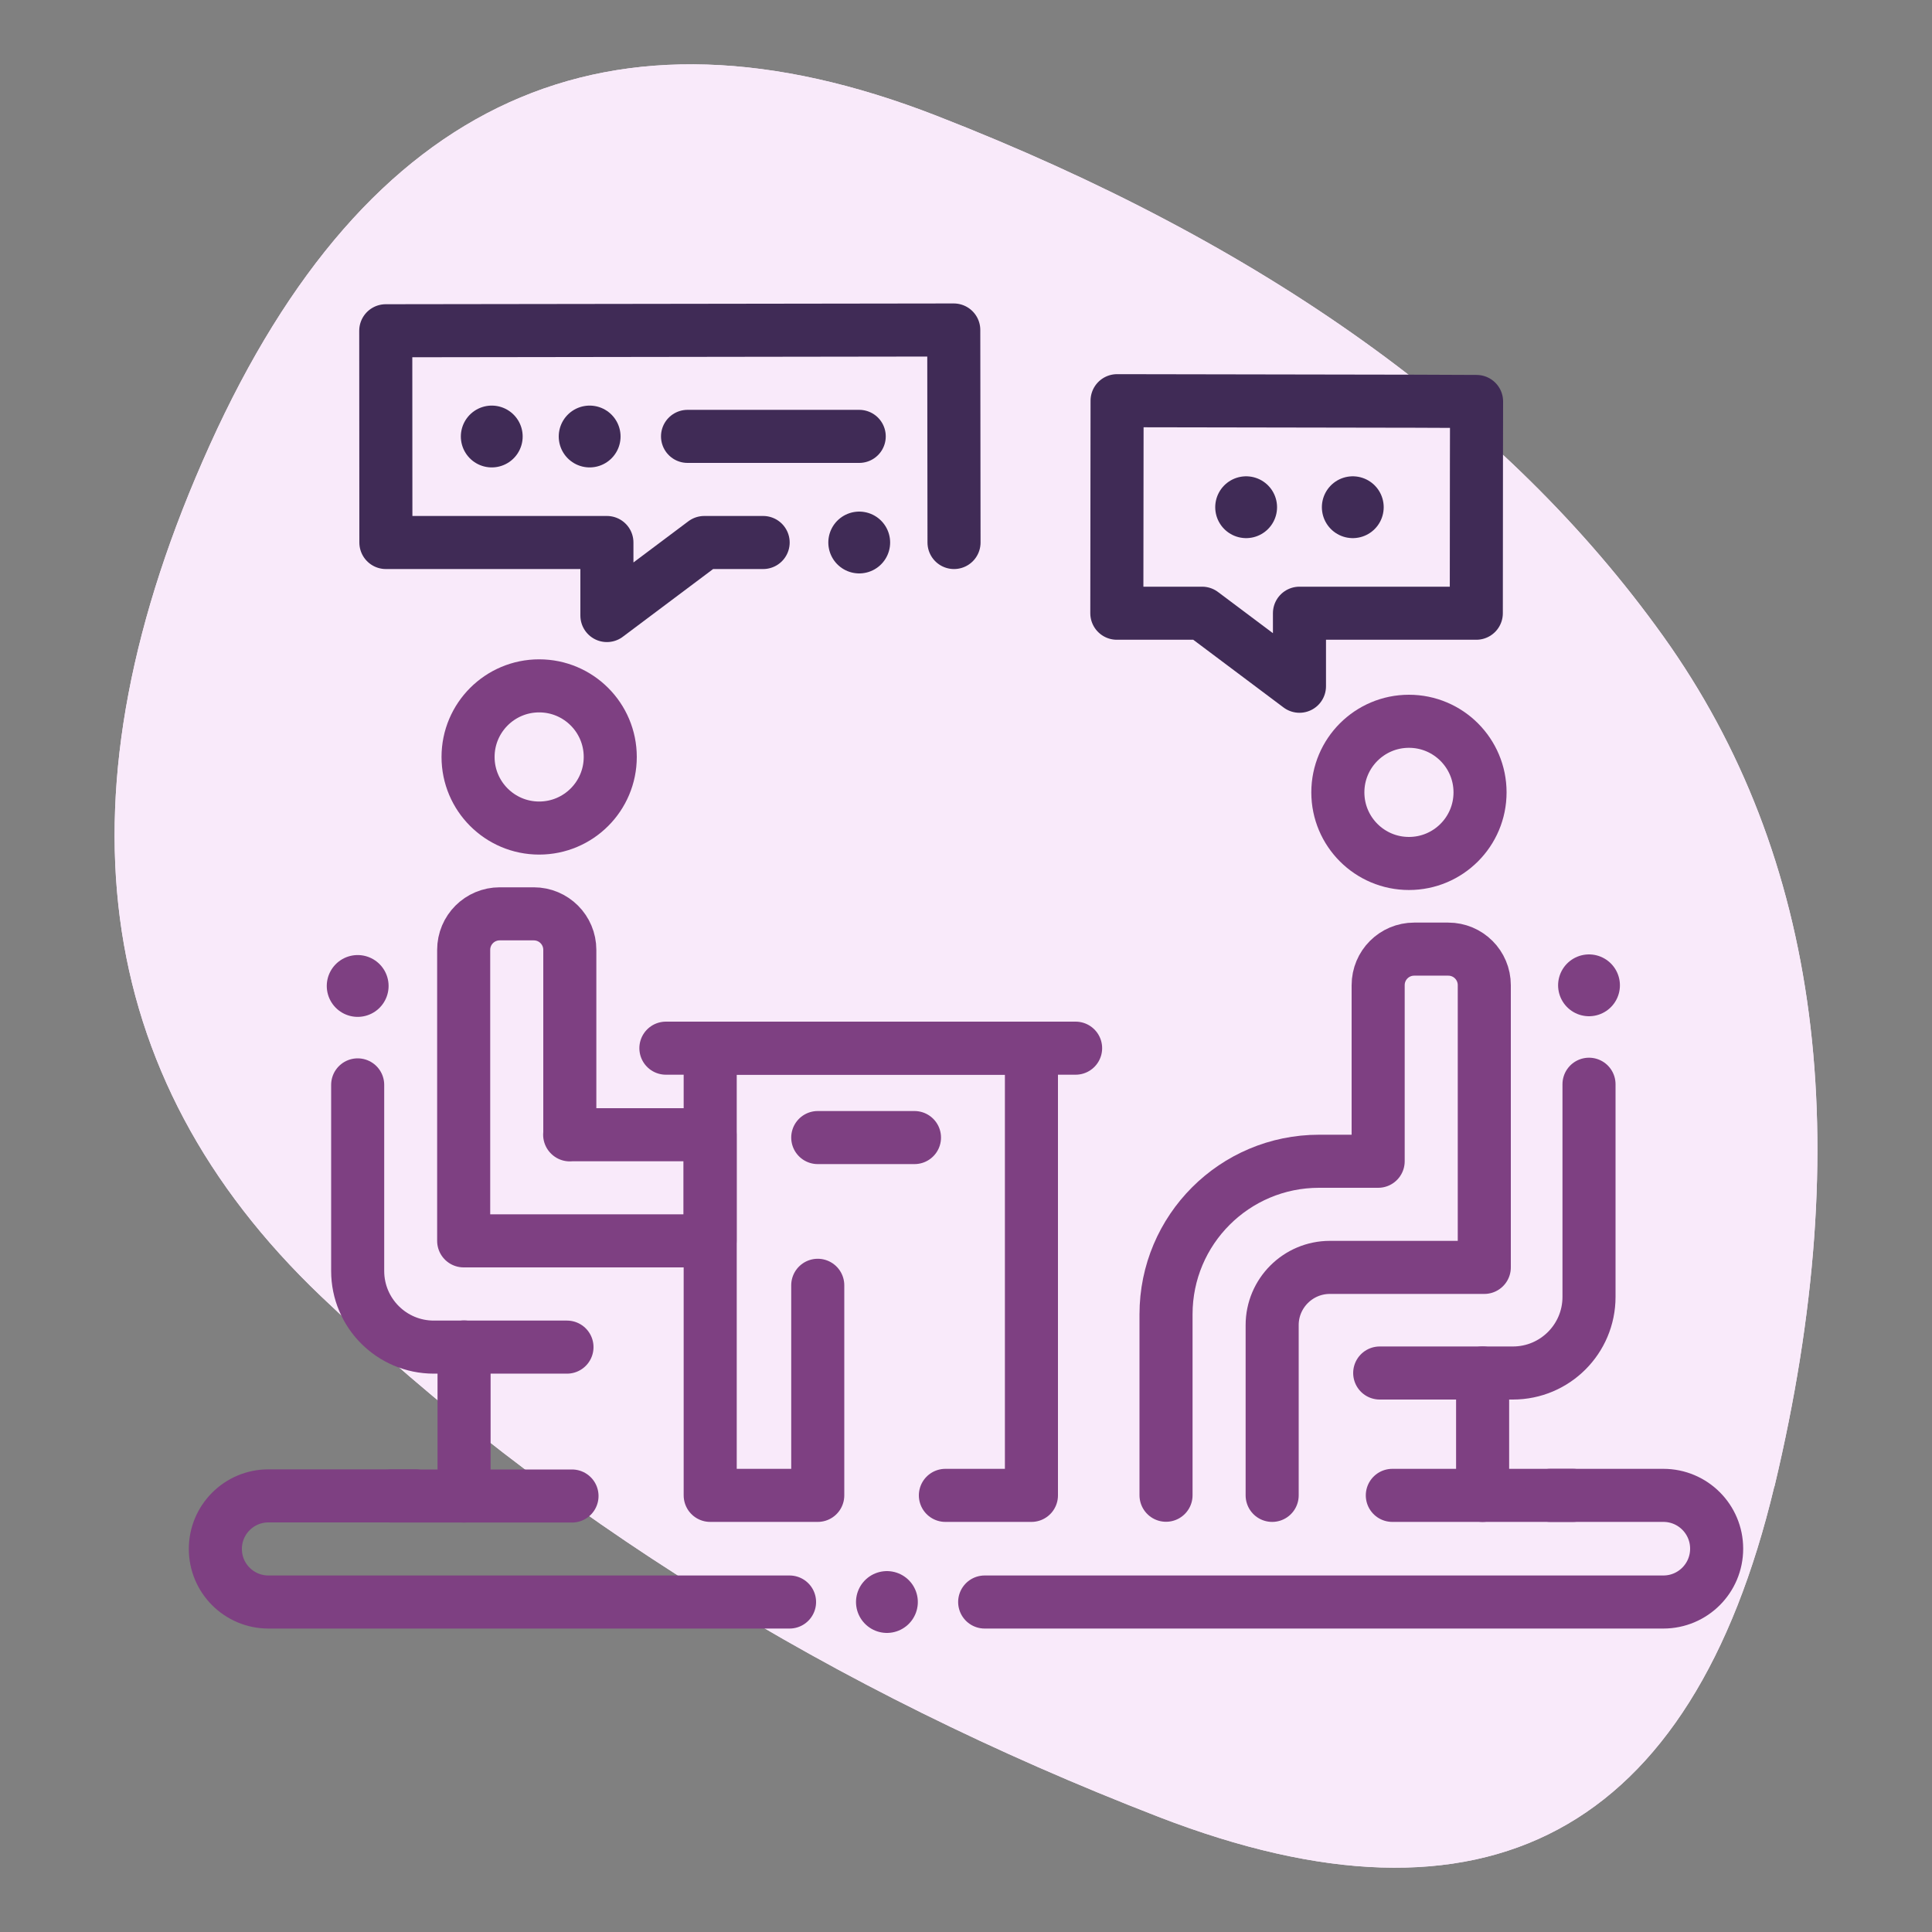
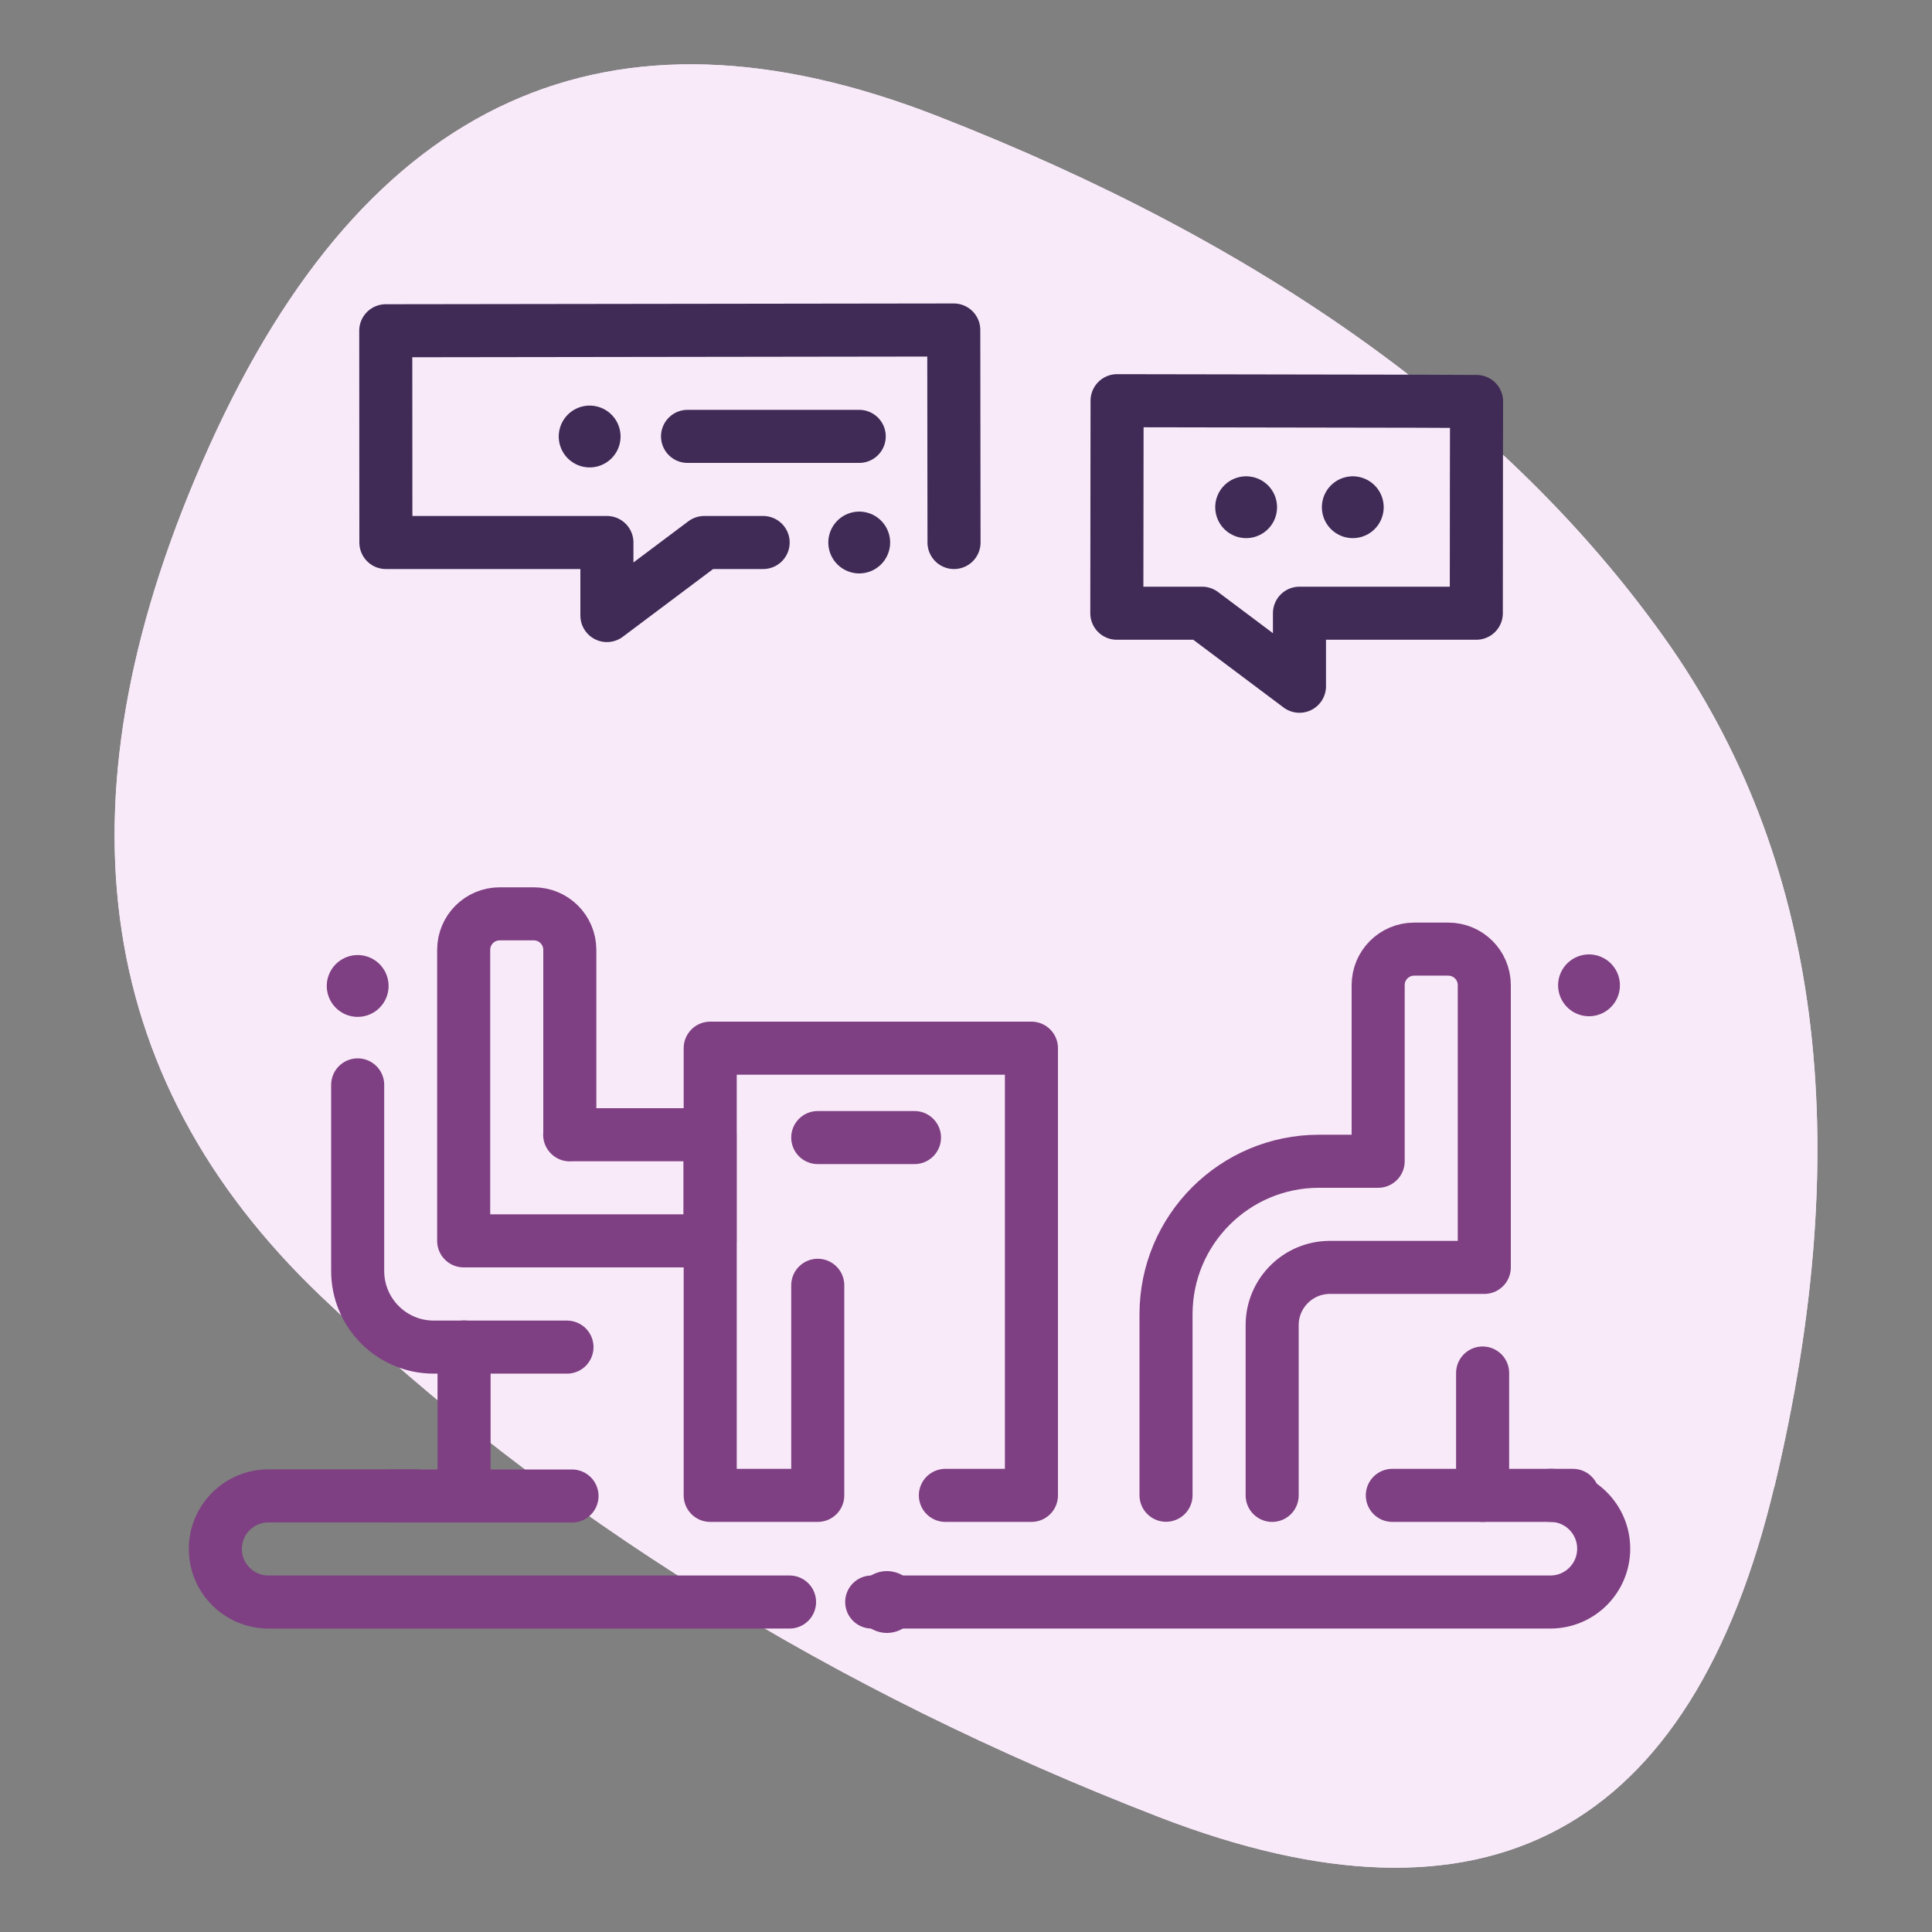
<svg xmlns="http://www.w3.org/2000/svg" id="Layer_1" viewBox="0 0 150 150">
  <rect x="0" y="0" width="150" height="150" fill="#808080" stroke="none" />
  <defs>
    <style>.cls-1{clip-path:url(#clippath);}.cls-2,.cls-3{fill:#f9eafa;}.cls-4,.cls-5{stroke-width:4.8px;}.cls-4,.cls-5,.cls-6,.cls-7{fill:none;stroke-linecap:round;stroke-linejoin:round;}.cls-4,.cls-7{stroke:#7e4082;}.cls-5,.cls-6{stroke:#402b56;}.cls-6,.cls-7{stroke-width:4.12px;}.cls-3{stroke-width:0px;}</style>
    <clipPath id="clippath">
      <path class="cls-3" d="M137.76,115.4c-6.44,26.95-22.38,35.5-47.81,25.66-25.44-9.85-47.12-23.32-65.04-40.43C6.98,83.53,4.11,61.5,16.29,34.55,28.47,7.6,47.28-.92,72.72,8.99c25.44,9.91,44.25,23.38,56.43,40.43,12.18,17.04,15.05,39.04,8.62,65.99Z" />
    </clipPath>
  </defs>
  <path class="cls-2" d="M137.76,115.4c-6.44,26.95-22.38,35.5-47.81,25.66-25.44-9.85-47.12-23.32-65.04-40.43C6.98,83.53,4.11,61.5,16.29,34.55,28.47,7.6,47.28-.92,72.72,8.99c25.44,9.91,44.25,23.38,56.43,40.43,12.18,17.04,15.05,39.04,8.62,65.99Z" />
  <g class="cls-1">
    <path class="cls-3" d="M137.76,115.4c-6.44,26.95-22.38,35.5-47.81,25.66-25.44-9.85-47.12-23.32-65.04-40.43C6.98,83.53,4.11,61.5,16.29,34.55,28.47,7.6,47.28-.92,72.72,8.99c25.44,9.91,44.25,23.38,56.43,40.43,12.18,17.04,15.05,39.04,8.62,65.99Z" />
  </g>
  <path class="cls-7" d="M27.77,84.23v14.45c0,3.26,2.64,5.91,5.91,5.91h10.34" />
  <line class="cls-4" x1="27.77" y1="76.55" x2="27.77" y2="76.55" />
  <line class="cls-7" x1="36.03" y1="104.58" x2="36.03" y2="116.15" />
  <line class="cls-7" x1="30.39" y1="116.15" x2="44.41" y2="116.15" />
  <polyline class="cls-7" points="63.49 99.79 63.49 116.1 55.14 116.1 55.14 81.38 80.08 81.38 80.08 116.1 73.4 116.1" />
-   <line class="cls-7" x1="51.7" y1="81.38" x2="83.51" y2="81.38" />
  <path class="cls-7" d="M44.24,88.11v-14.36c0-1.55-1.25-2.8-2.8-2.8h-2.64c-1.55,0-2.8,1.25-2.8,2.8v22.59h19.13v-8.24h-10.9Z" />
-   <circle class="cls-7" cx="41.86" cy="58.77" r="5.52" />
-   <circle class="cls-7" cx="109.39" cy="61.52" r="5.52" />
  <path class="cls-7" d="M98.77,116.1v-13.22c0-2.47,2.01-4.48,4.48-4.48h11.99v-21.91c0-1.55-1.25-2.8-2.8-2.8h-2.64c-1.55,0-2.8,1.25-2.8,2.8v13.67h-4.59c-6.56,0-11.88,5.32-11.88,11.88v14.05" />
-   <path class="cls-7" d="M123.37,84.18v16.51c0,3.26-2.64,5.91-5.91,5.91h-10.34" />
  <line class="cls-4" x1="123.37" y1="76.5" x2="123.37" y2="76.5" />
  <line class="cls-7" x1="115.11" y1="106.6" x2="115.11" y2="116.1" />
  <line class="cls-7" x1="122.12" y1="116.1" x2="108.1" y2="116.1" />
  <polyline class="cls-6" points="74.07 42.12 74.05 25.62 29.95 25.68 29.96 42.12 47.12 42.12 47.12 47.79 54.68 42.12 59.25 42.12" />
  <path class="cls-7" d="M61.3,124.38H20.84c-2.27,0-4.12-1.84-4.12-4.12h0c0-2.27,1.84-4.12,4.12-4.12h11.41" />
-   <path class="cls-7" d="M120.37,116.1h8.77c2.29,0,4.14,1.85,4.14,4.14h0c0,2.29-1.85,4.14-4.14,4.14h-52.69" />
+   <path class="cls-7" d="M120.37,116.1c2.29,0,4.14,1.85,4.14,4.14h0c0,2.29-1.85,4.14-4.14,4.14h-52.69" />
  <line class="cls-7" x1="63.49" y1="88.32" x2="71" y2="88.32" />
  <polyline class="cls-6" points="66.71 33.88 53.38 33.88 53.38 33.88" />
  <line class="cls-5" x1="45.78" y1="33.89" x2="45.78" y2="33.89" />
  <line class="cls-5" x1="66.71" y1="42.12" x2="66.71" y2="42.12" />
-   <line class="cls-5" x1="38.18" y1="33.89" x2="38.18" y2="33.89" />
  <polyline class="cls-6" points="86.71 47.61 86.73 31.11 109.89 31.15 114.64 31.17 114.63 36.08 114.62 47.61 100.89 47.61 100.89 53.28 93.33 47.61 86.71 47.61" />
  <line class="cls-5" x1="96.75" y1="39.38" x2="96.75" y2="39.38" />
  <line class="cls-5" x1="105.03" y1="39.38" x2="105.03" y2="39.38" />
  <line class="cls-4" x1="68.86" y1="124.38" x2="68.86" y2="124.38" />
</svg>